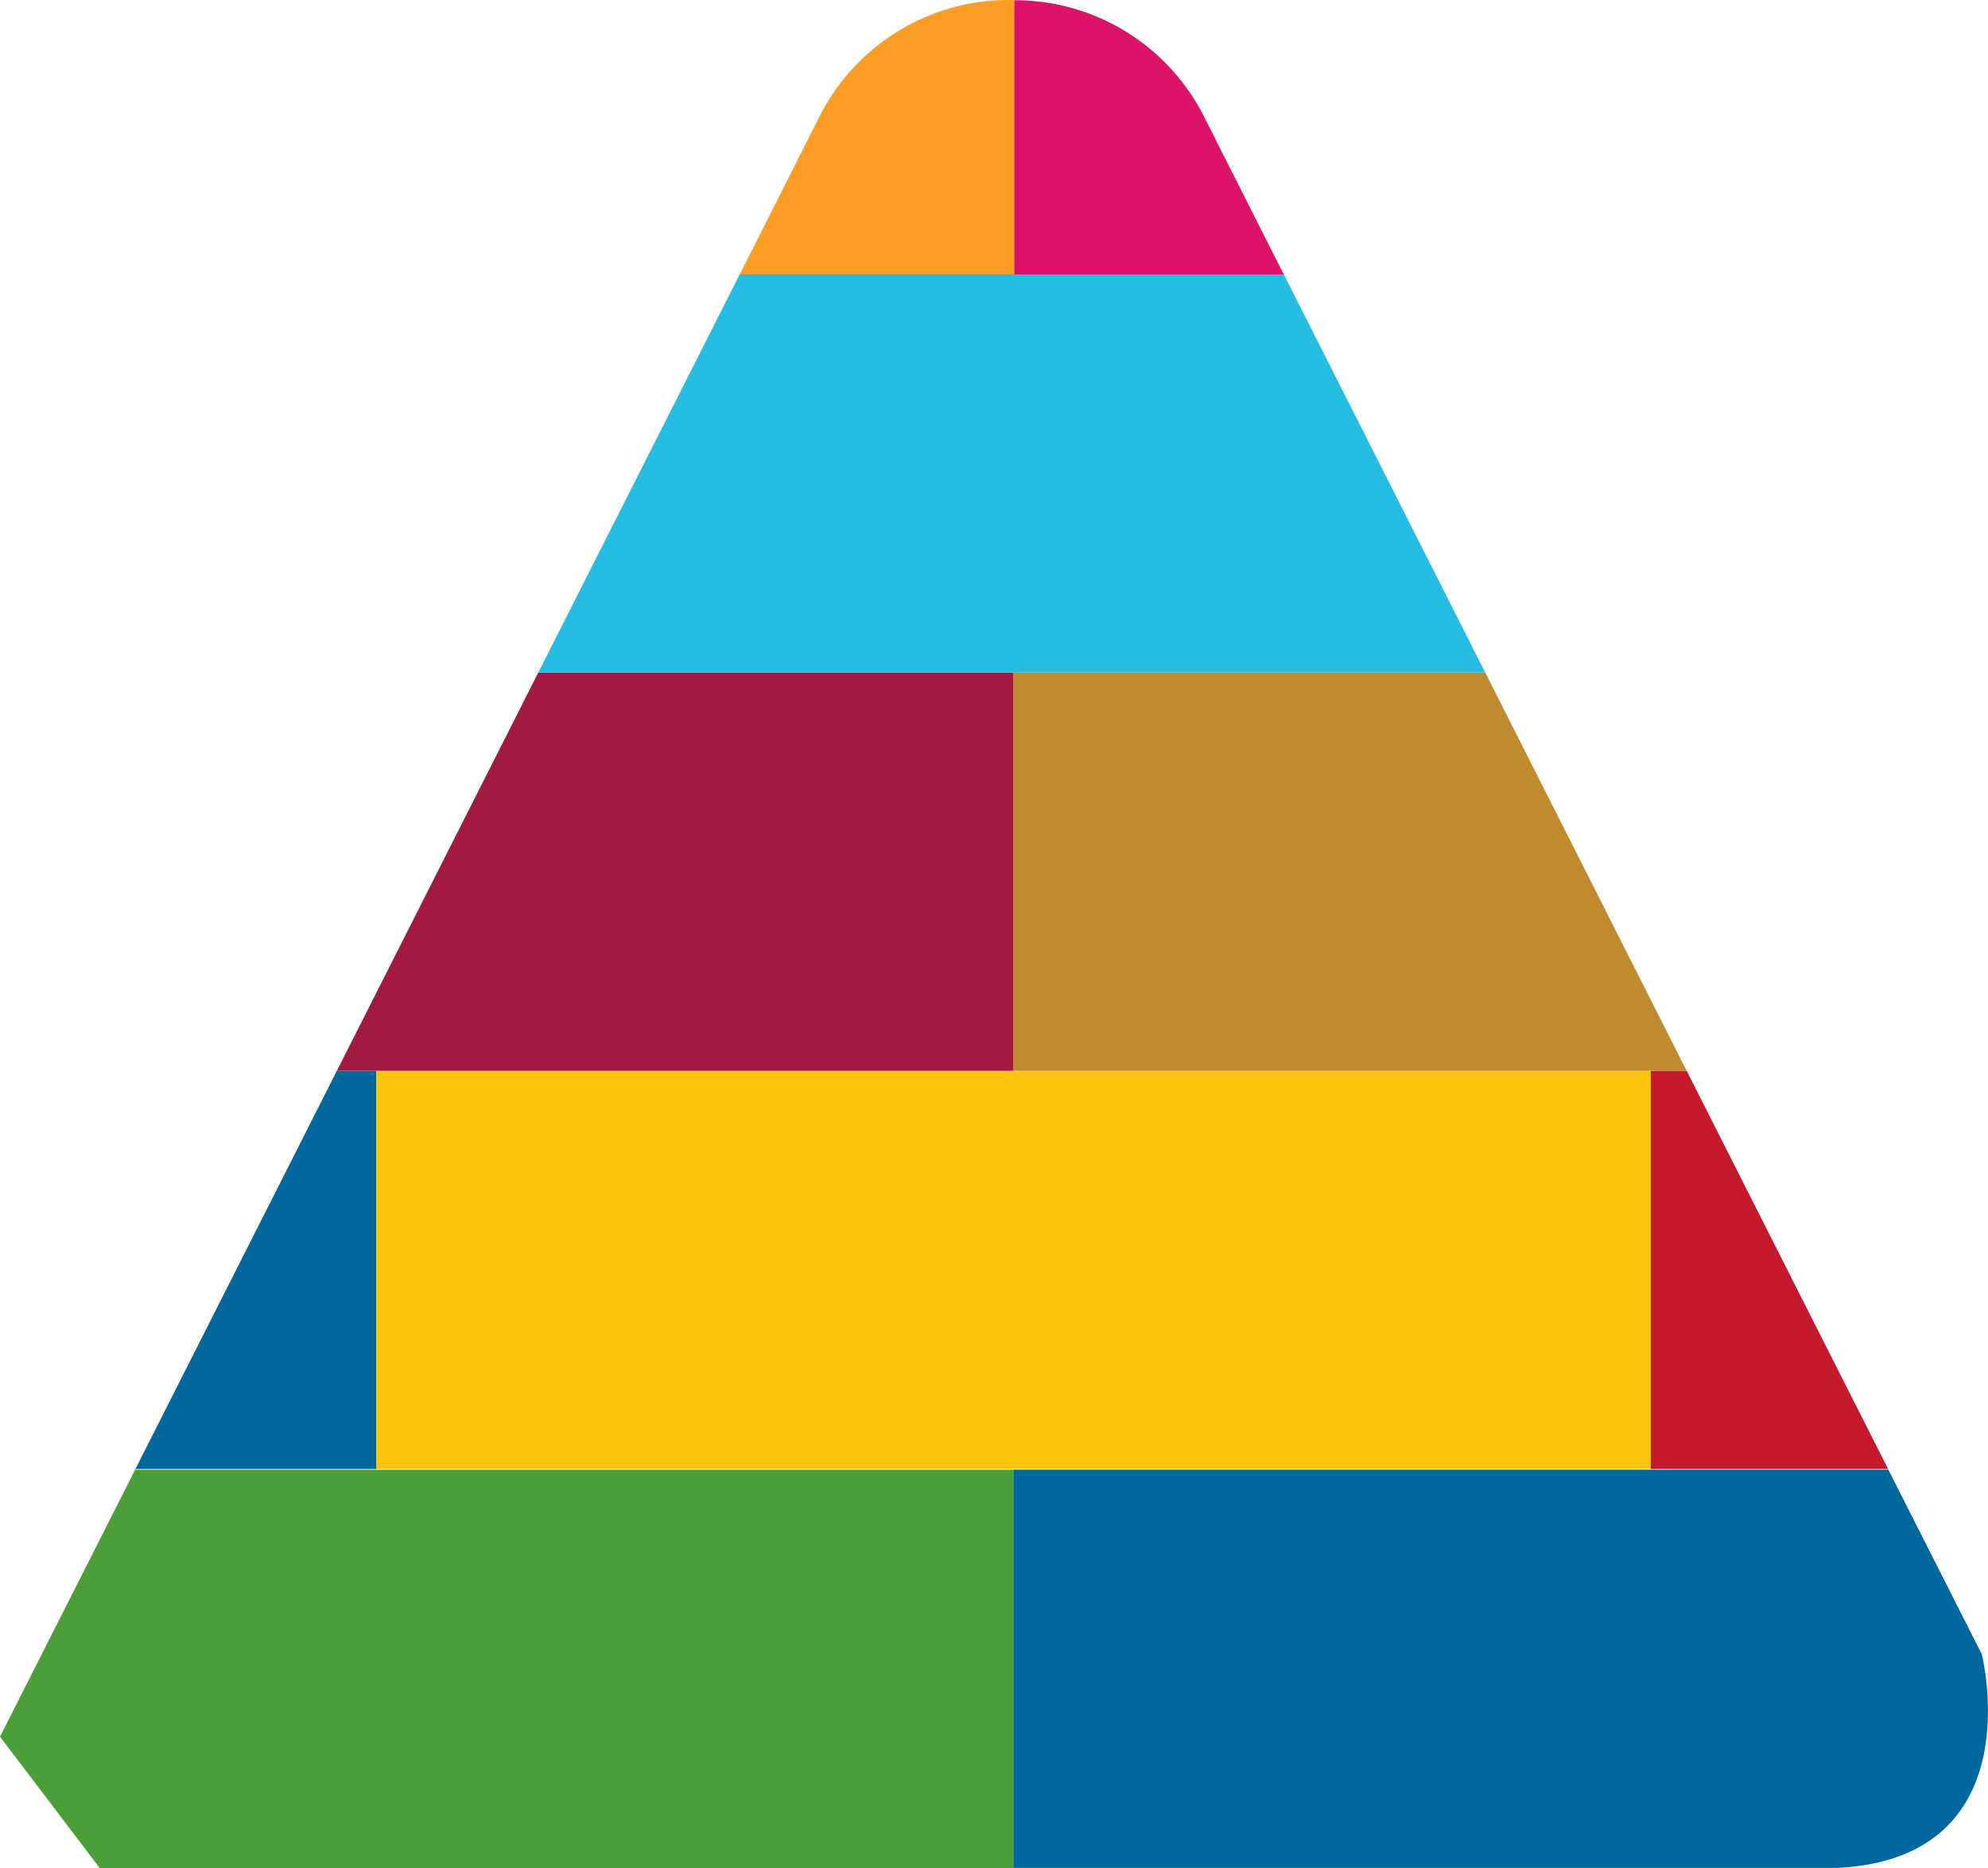
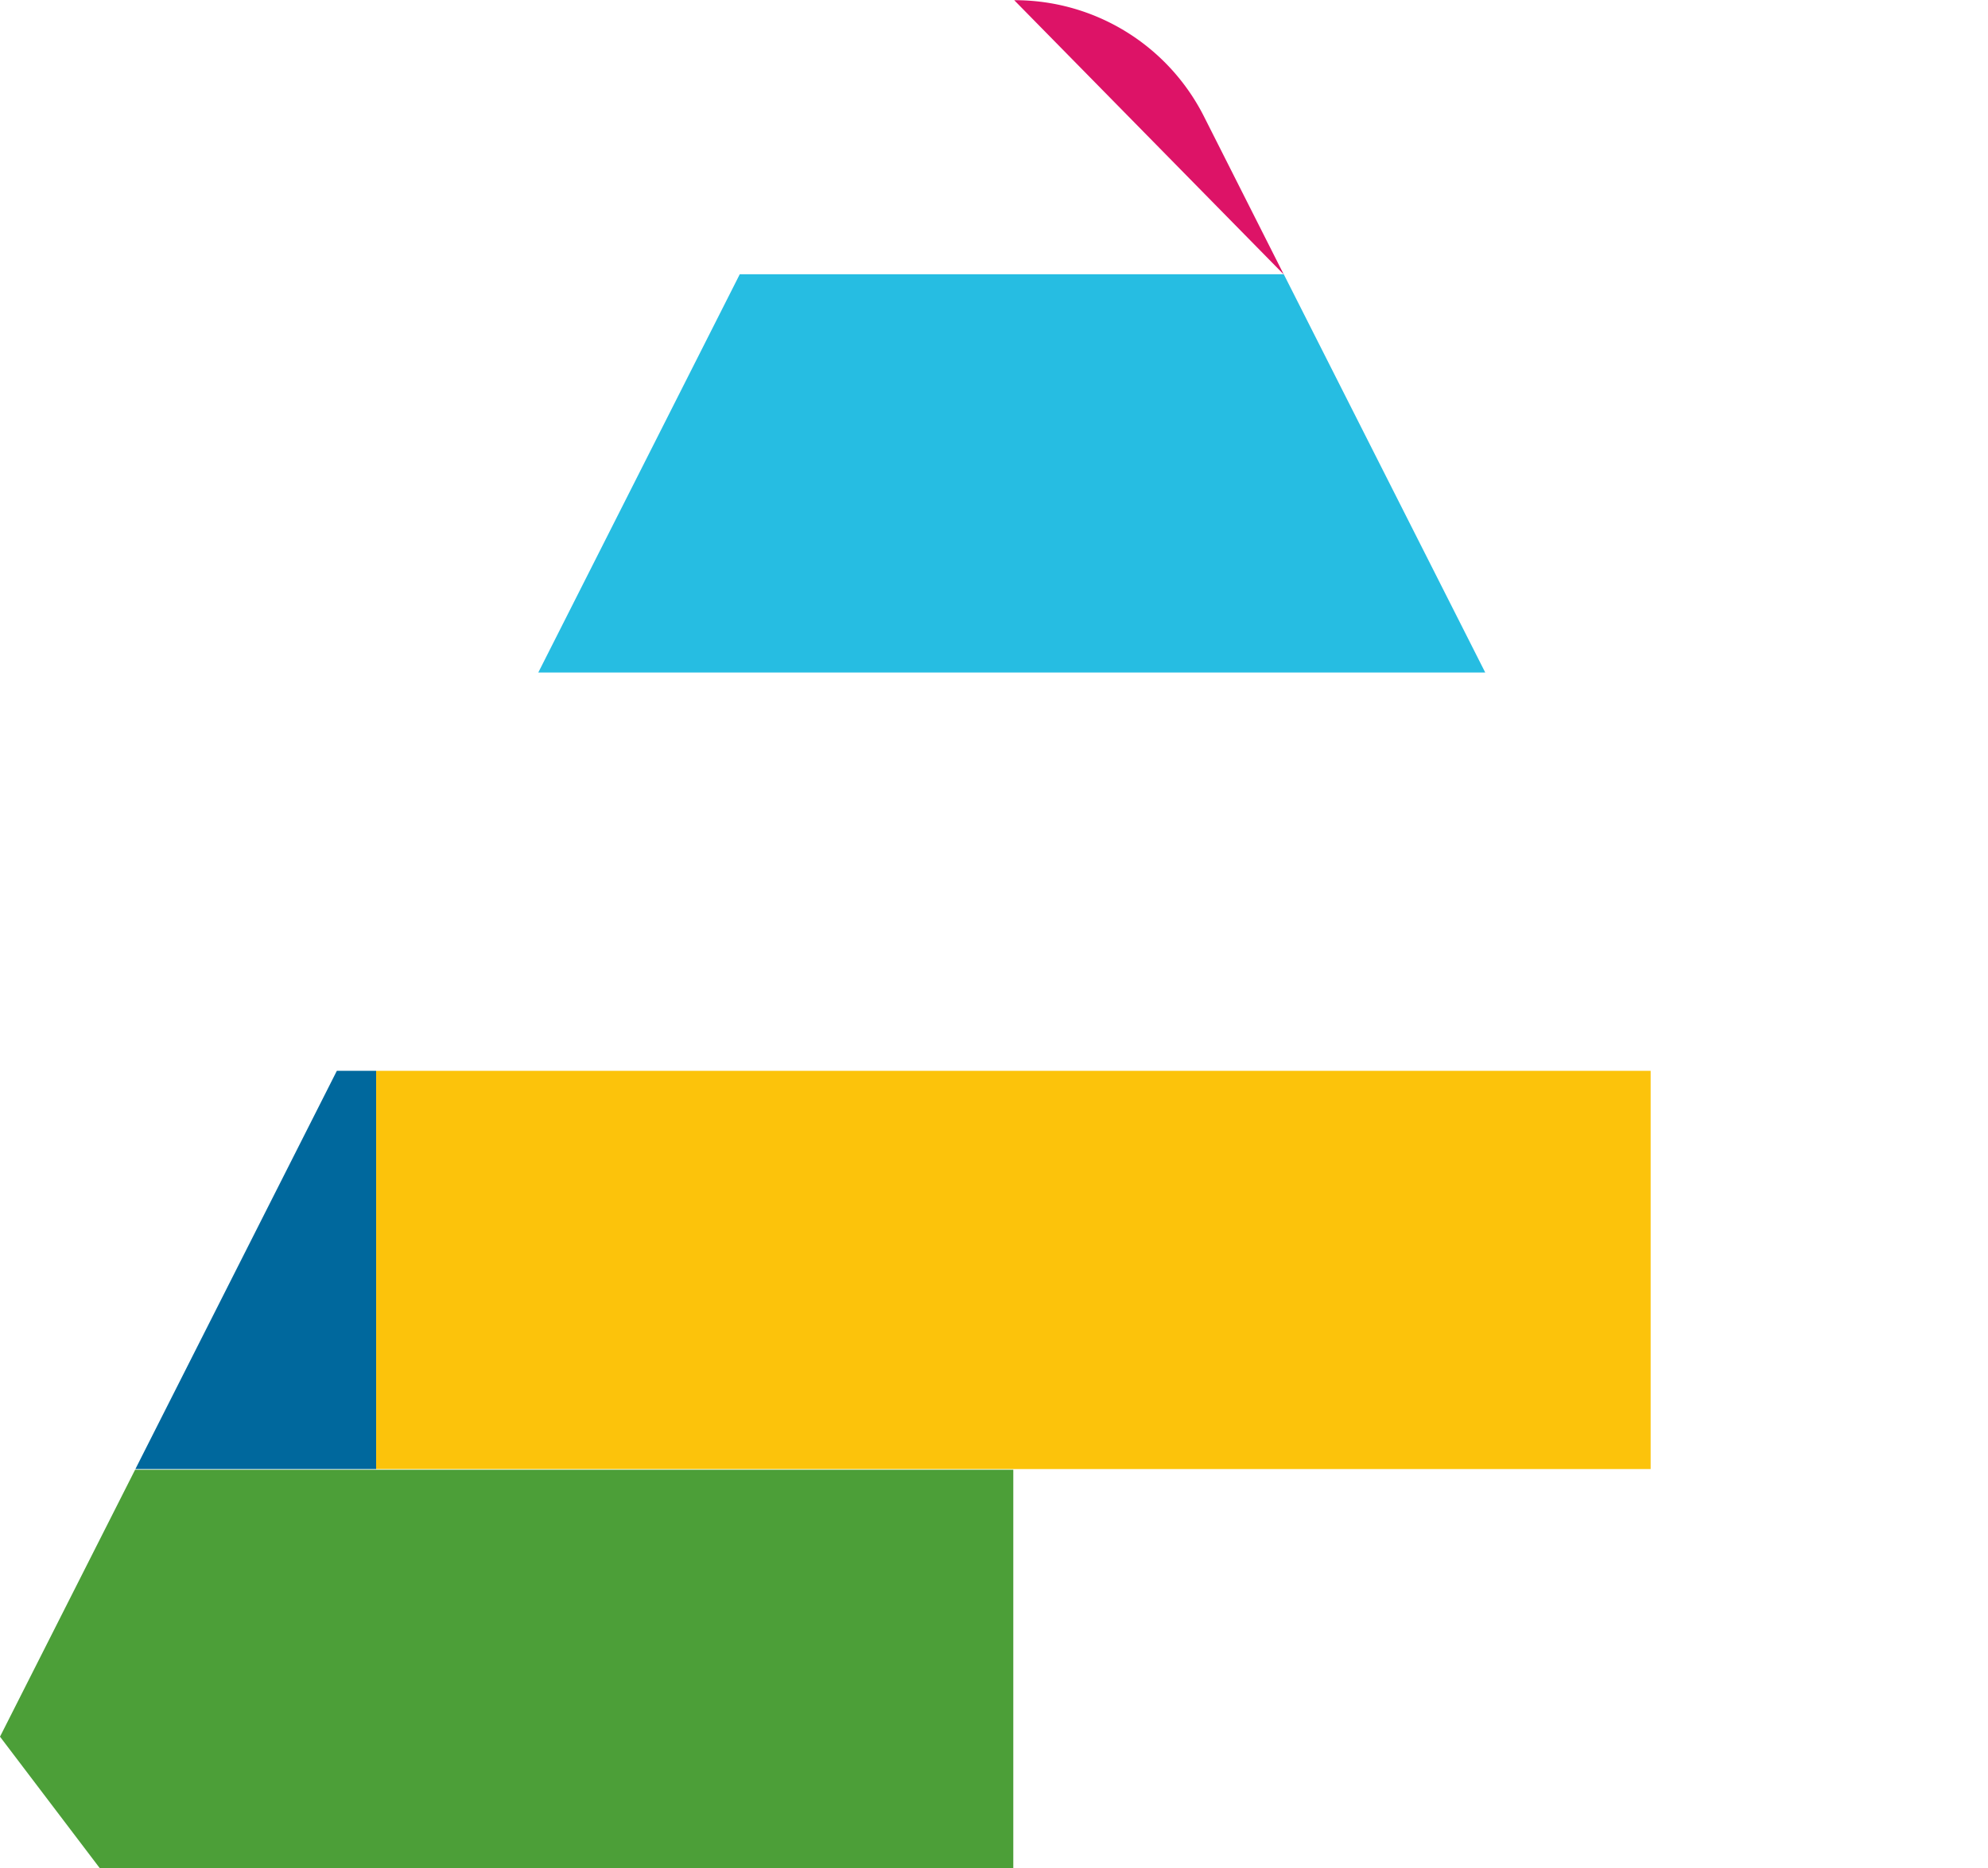
<svg xmlns="http://www.w3.org/2000/svg" id="圖層_1" data-name="圖層 1" viewBox="0 0 194.7 182.94">
  <defs>
    <style>.cls-1{fill:#00689d;}.cls-2{fill:#c5192d;}.cls-3{fill:#fcc30b;}.cls-4{fill:#bf8b2e;}.cls-5{fill:#a21942;}.cls-6{fill:#fd9d24;}.cls-7{fill:#26bde2;}.cls-8{fill:#dd1367;}.cls-9{fill:#4c9f38;}</style>
  </defs>
  <title>exe_student_enterprises</title>
  <polygon class="cls-1" points="36.84 104.87 32.99 104.87 13.26 143.87 36.84 143.87 36.84 104.87" />
-   <polygon class="cls-2" points="161.66 143.87 184.92 143.87 165.19 104.87 161.66 104.87 161.66 143.87" />
  <polygon class="cls-3" points="99.25 104.87 36.84 104.87 36.84 143.87 161.66 143.87 161.66 104.87 99.25 104.87" />
-   <polygon class="cls-4" points="99.25 104.87 161.66 104.87 165.19 104.87 145.46 65.86 99.25 65.86 99.25 104.87" />
-   <polygon class="cls-5" points="99.25 104.87 99.25 65.86 52.72 65.86 32.99 104.87 36.84 104.87 99.25 104.87" />
-   <path class="cls-6" d="M118.17,19.12h-.24A20.76,20.76,0,0,0,99.14,30.45L91.29,46h26.88Z" transform="translate(-18.84 -19.12)" />
  <polygon class="cls-7" points="145.46 65.86 125.73 26.86 99.33 26.86 72.45 26.86 52.72 65.86 99.25 65.86 145.46 65.86" />
-   <path class="cls-8" d="M144.57,46l-7.85-15.54a20.74,20.74,0,0,0-18.55-11.32V46Z" transform="translate(-18.84 -19.12)" />
+   <path class="cls-8" d="M144.57,46l-7.85-15.54a20.74,20.74,0,0,0-18.55-11.32Z" transform="translate(-18.84 -19.12)" />
  <polygon class="cls-9" points="13.23 143.94 0 170.08 9.76 182.94 99.09 182.94 99.24 182.94 99.24 143.97 99.24 143.94 13.23 143.94" />
-   <path class="cls-1" d="M212.93,181.12l-9.15-18.07h-85.7v39h80.77C218,201.05,212.93,181.12,212.93,181.12Z" transform="translate(-18.84 -19.12)" />
</svg>